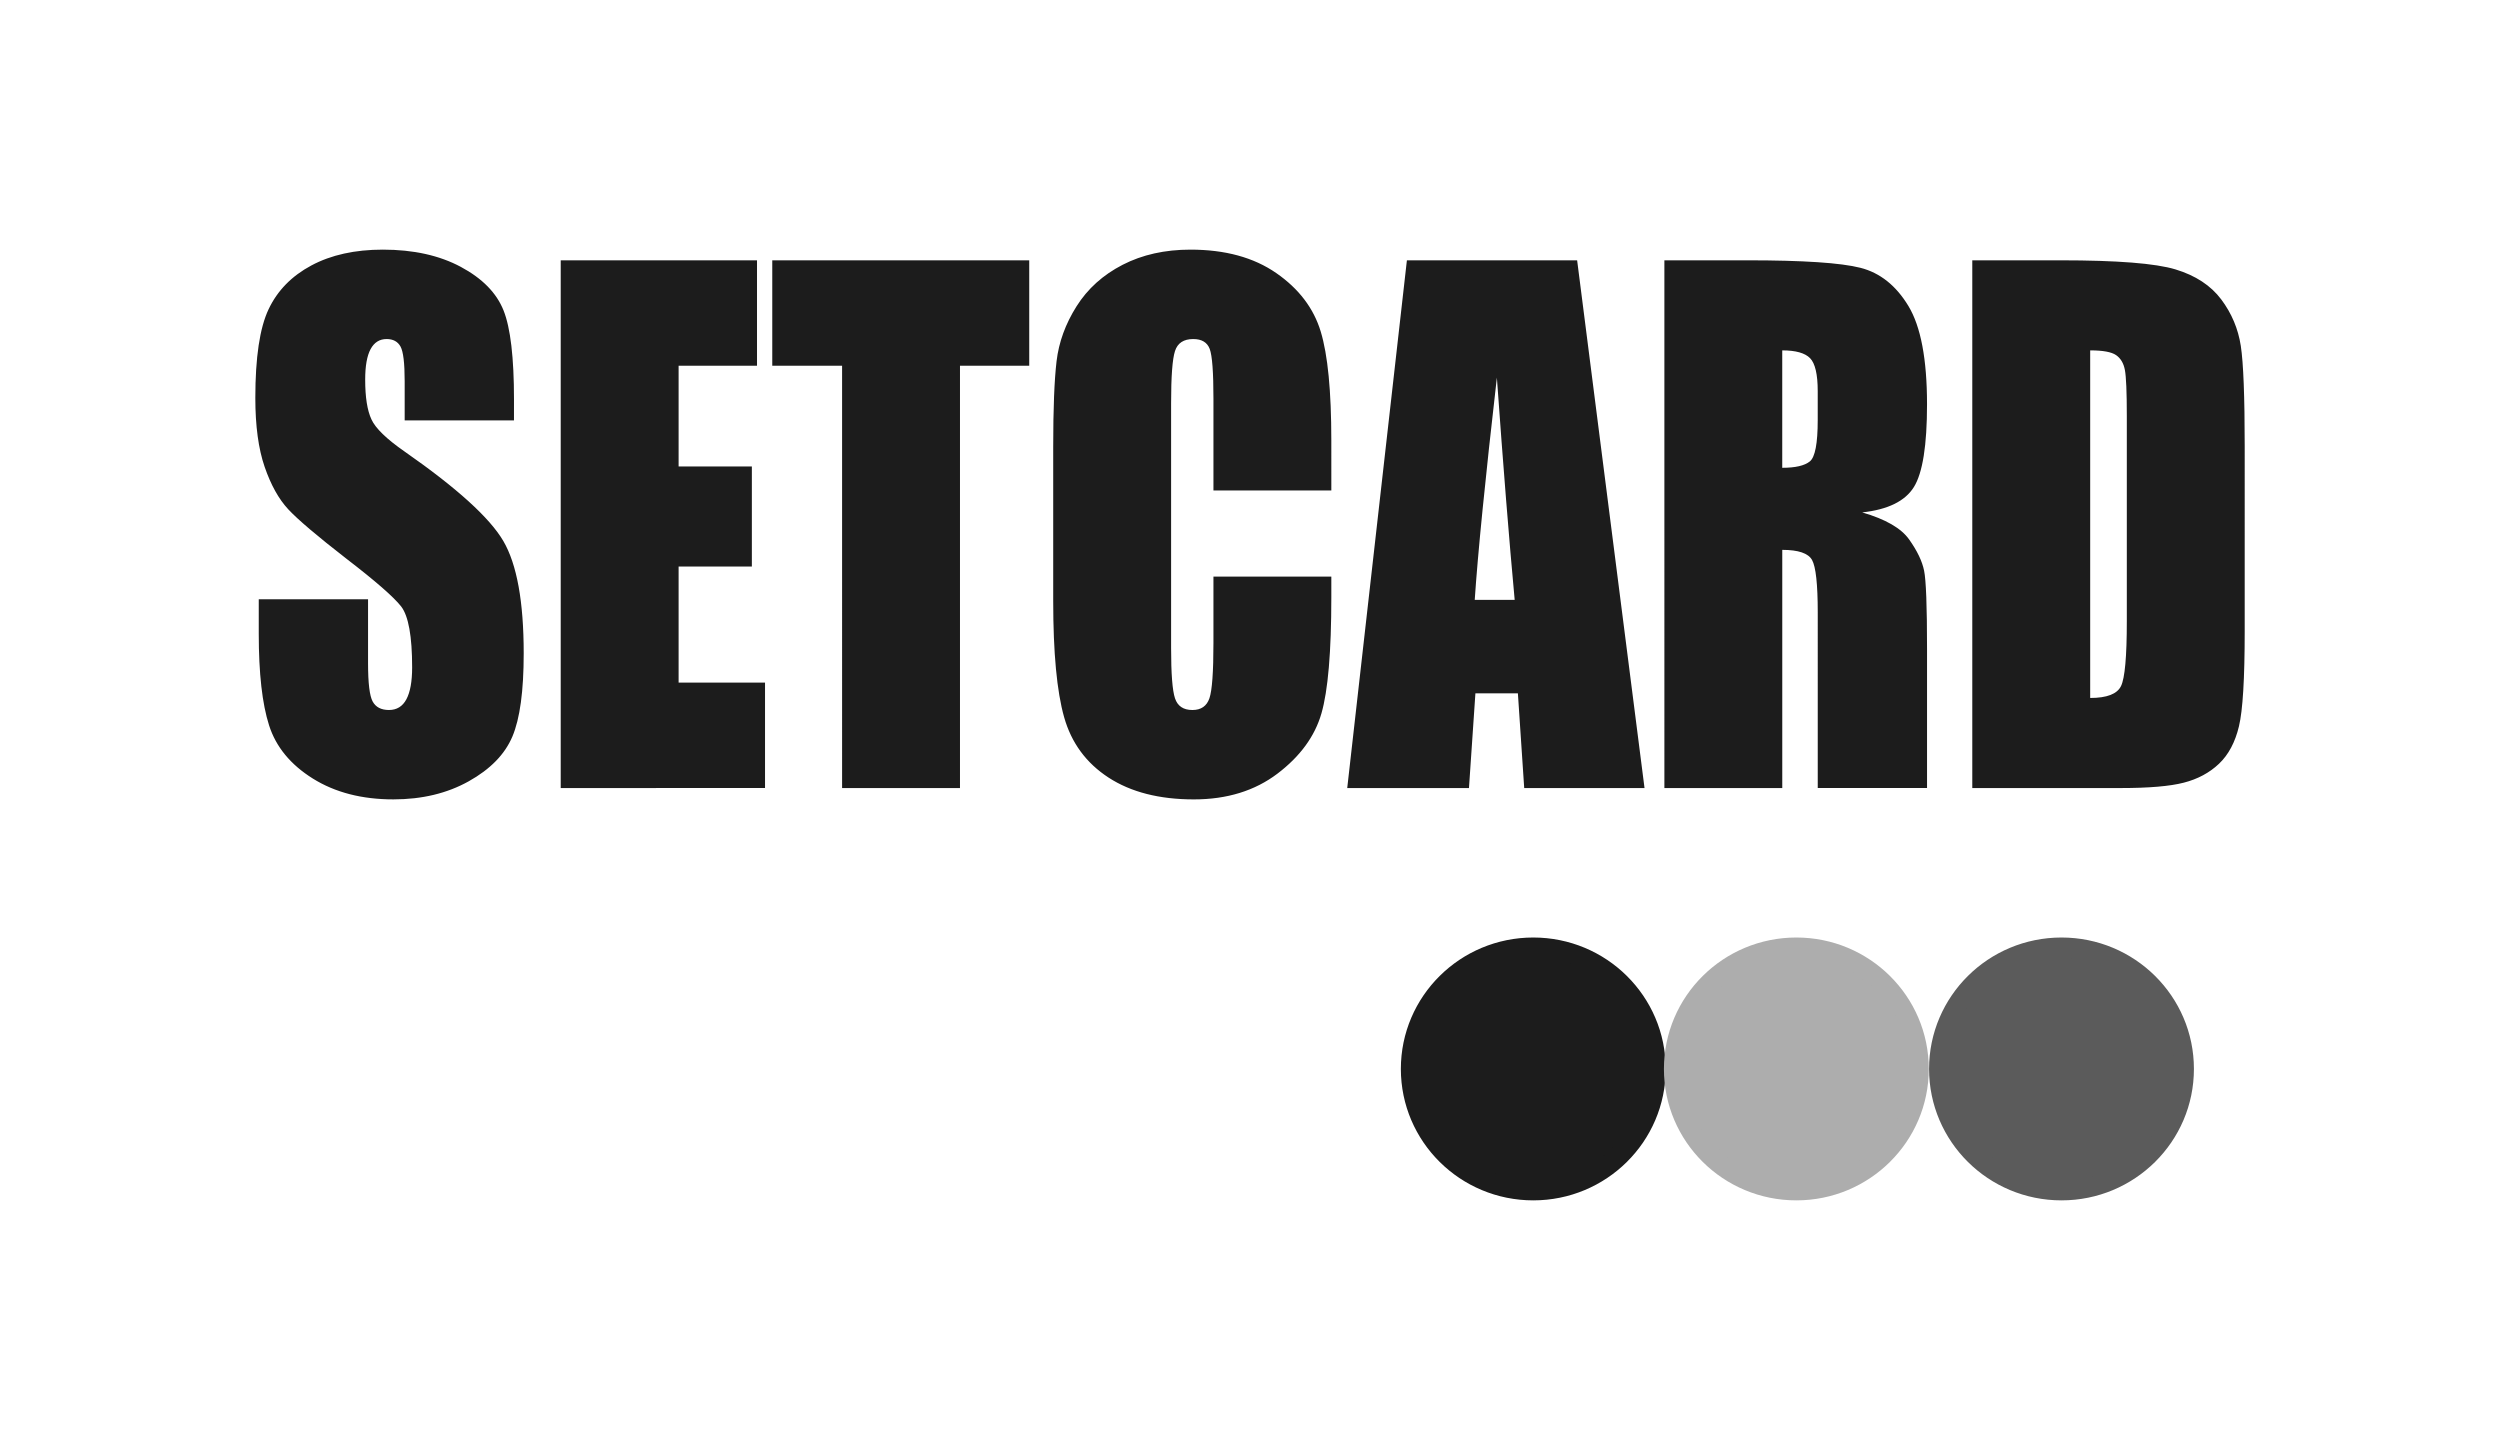
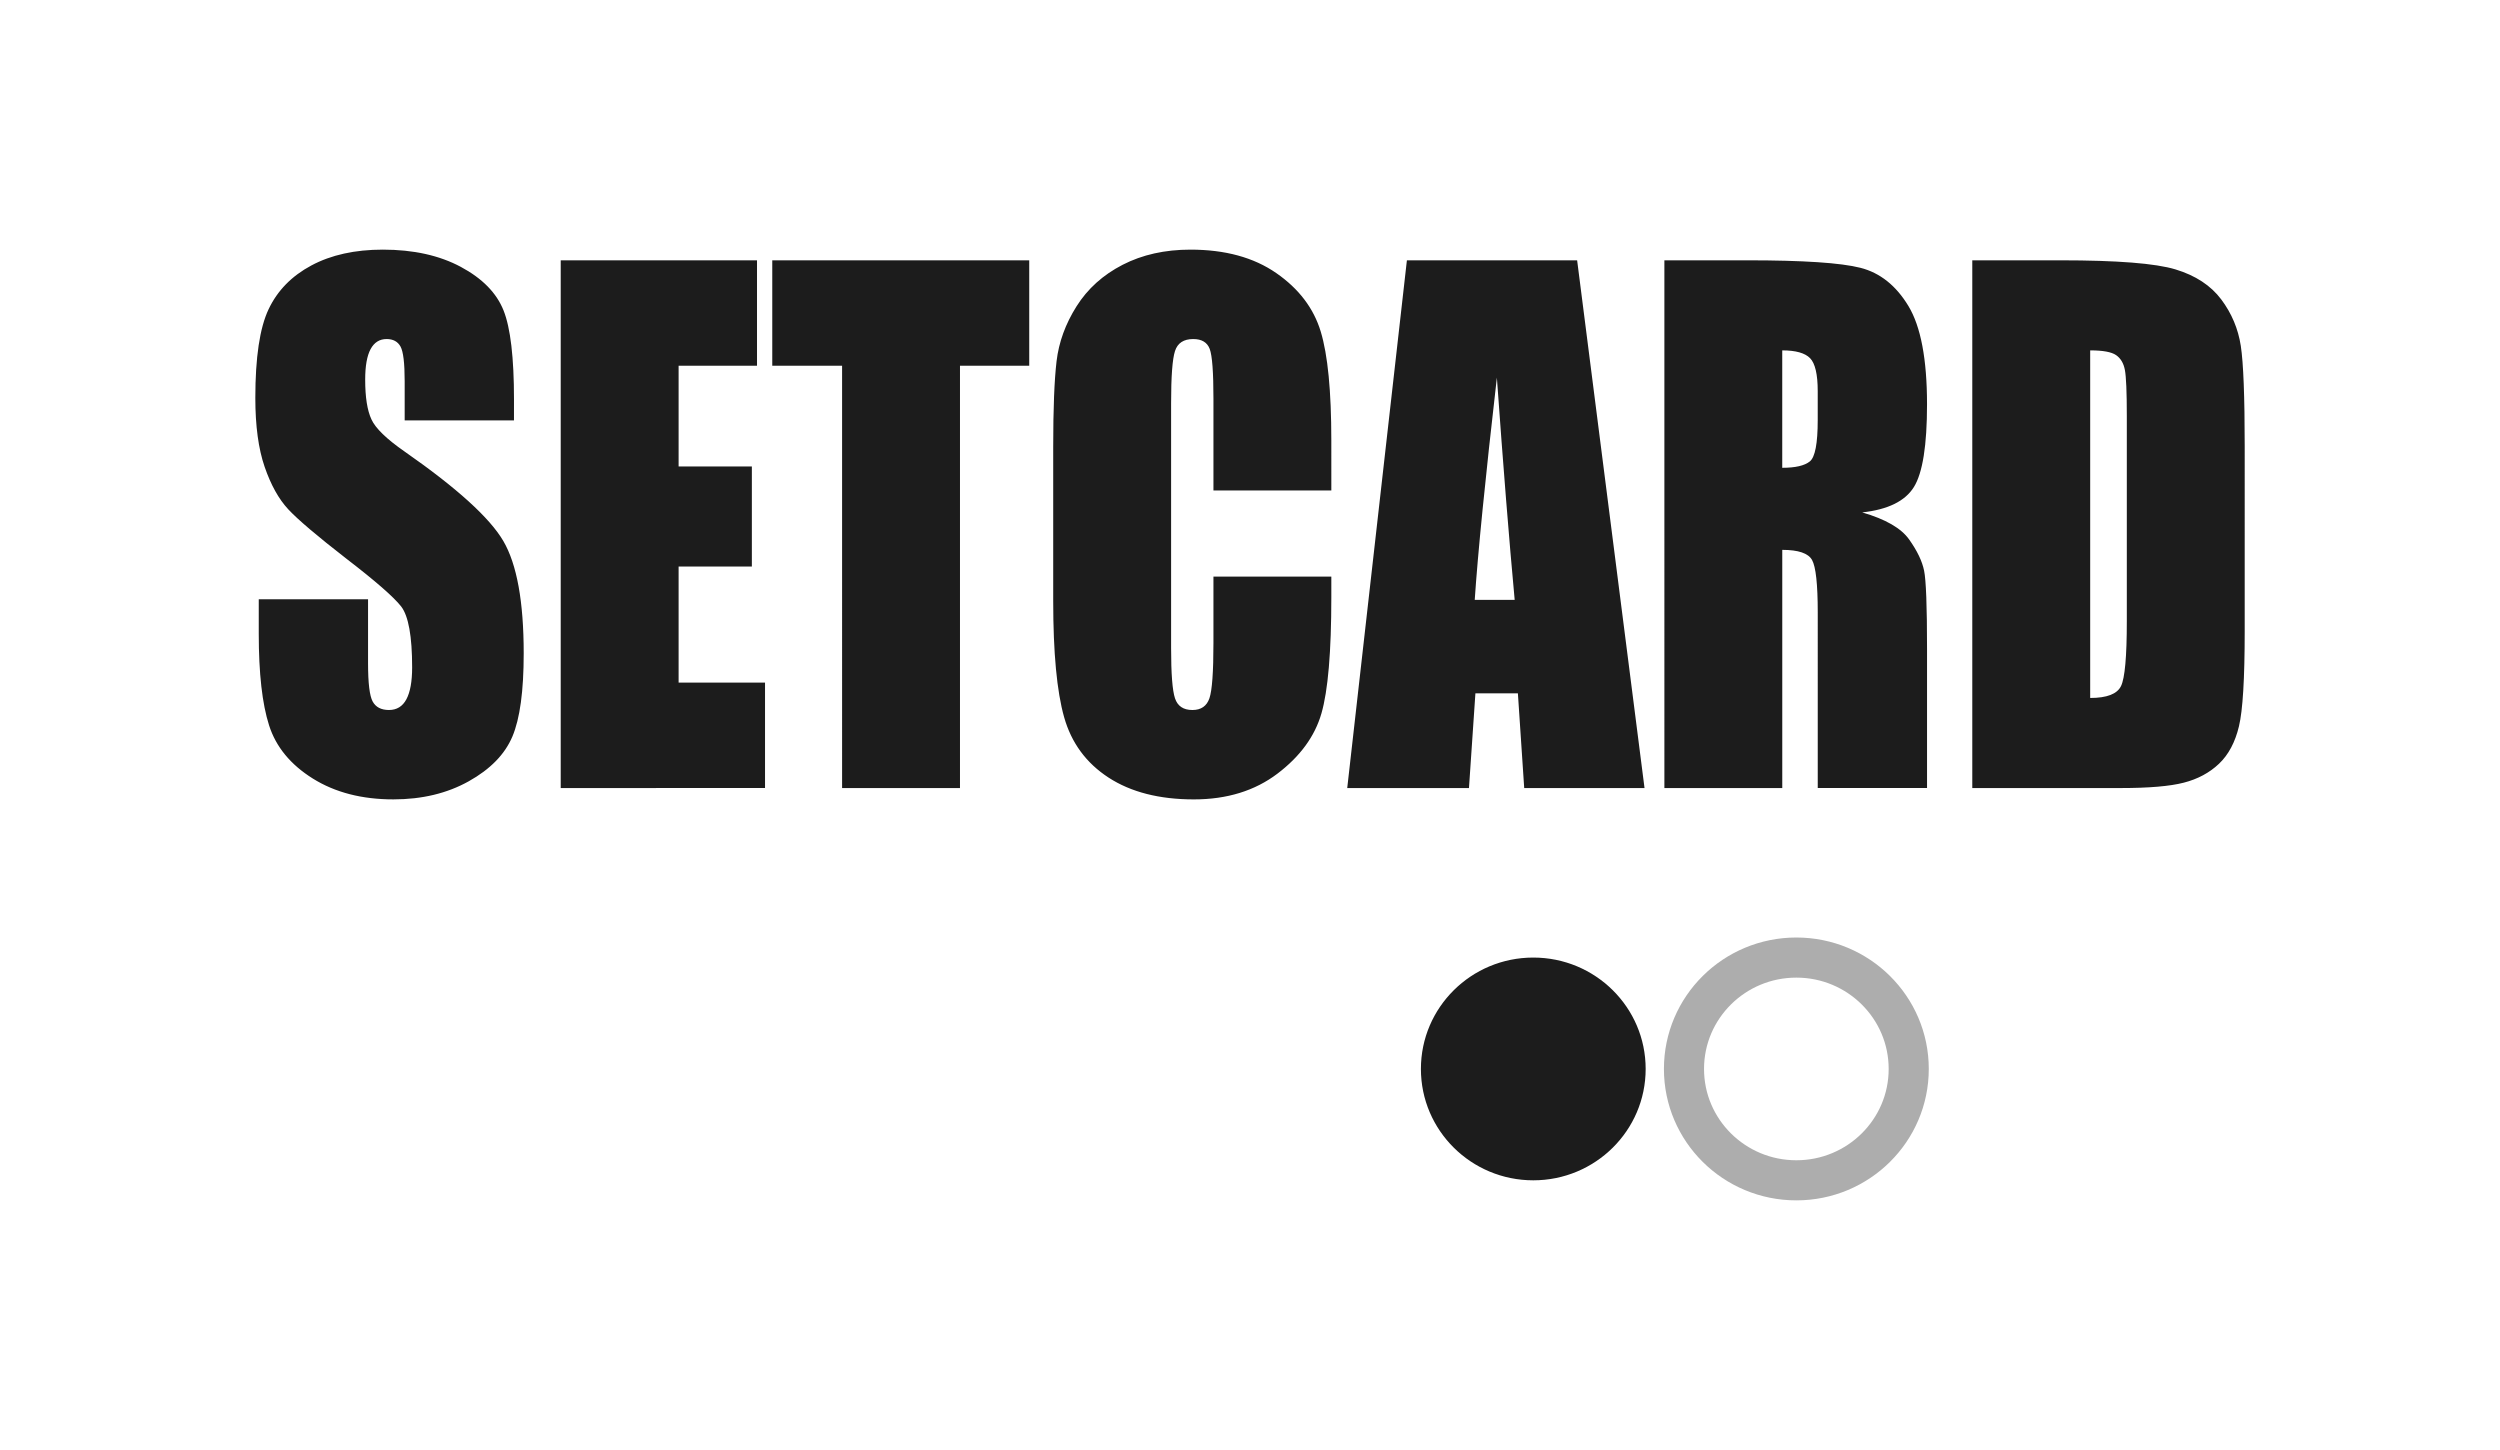
<svg xmlns="http://www.w3.org/2000/svg" version="1.1" id="Layer_1" x="0px" y="0px" width="300px" height="174px" viewBox="0 0 300 174" enable-background="new 0 0 300 174" xml:space="preserve">
  <g>
    <path fill="#1C1C1C" d="M61.677,50.451H48.561v-4.688c0-2.188-0.167-3.58-0.5-4.181c-0.334-0.599-0.89-0.897-1.669-0.897   c-0.845,0-1.483,0.402-1.919,1.207c-0.434,0.806-0.65,2.027-0.65,3.665c0,2.105,0.249,3.69,0.745,4.757   c0.477,1.065,1.807,2.356,3.99,3.874c6.265,4.369,10.213,7.947,11.843,10.736s2.444,7.284,2.444,13.488   c0,4.509-0.452,7.831-1.356,9.969c-0.903,2.137-2.651,3.928-5.243,5.375c-2.591,1.447-5.605,2.17-9.046,2.17   c-3.775,0-6.997-0.834-9.666-2.504c-2.671-1.67-4.417-3.795-5.243-6.376c-0.827-2.581-1.24-6.244-1.24-10.991v-4.146h13.116v7.699   c0,2.371,0.185,3.896,0.553,4.572c0.368,0.678,1.021,1.019,1.958,1.019s1.634-0.431,2.092-1.29   c0.457-0.858,0.687-2.134,0.687-3.826c0-3.723-0.438-6.155-1.312-7.301c-0.896-1.145-3.095-3.063-6.596-5.754   c-3.501-2.718-5.821-4.688-6.96-5.914c-1.139-1.225-2.082-2.918-2.829-5.082c-0.747-2.163-1.121-4.926-1.121-8.288   c0-4.847,0.53-8.392,1.591-10.634c1.062-2.243,2.773-3.995,5.141-5.259c2.366-1.264,5.224-1.896,8.57-1.896   c3.662,0,6.781,0.69,9.36,2.072c2.578,1.382,4.286,3.123,5.123,5.222c0.838,2.1,1.255,5.666,1.255,10.698L61.677,50.451   L61.677,50.451z M67.286,31.237h23.555v12.649h-9.408v12.089h8.79v12.01h-8.79v13.931h10.37v12.648H67.286V31.237z M123.508,31.237   v12.649h-8.31v50.679h-14.147V43.886h-8.379V31.237H123.508z M159.76,58.857h-14.146V47.859c0-3.197-0.148-5.192-0.448-5.986   c-0.299-0.792-0.958-1.188-1.978-1.188c-1.15,0-1.882,0.481-2.19,1.445c-0.312,0.965-0.465,3.05-0.465,6.254v29.389   c0,3.074,0.153,5.081,0.465,6.019c0.31,0.938,1.008,1.408,2.092,1.408c1.041,0,1.723-0.472,2.043-1.413   c0.321-0.943,0.481-3.153,0.481-6.633v-7.967h14.146v2.47c0,6.561-0.396,11.213-1.189,13.958c-0.794,2.746-2.549,5.15-5.267,7.214   c-2.717,2.063-6.065,3.098-10.046,3.098c-4.138,0-7.548-0.875-10.231-2.618c-2.684-1.748-4.462-4.166-5.334-7.257   c-0.871-3.089-1.308-7.735-1.308-13.939V53.614c0-4.563,0.134-7.983,0.402-10.265c0.269-2.282,1.066-4.479,2.397-6.59   c1.331-2.112,3.176-3.772,5.534-4.985c2.36-1.213,5.071-1.818,8.135-1.818c4.16,0,7.592,0.937,10.298,2.813   c2.705,1.874,4.483,4.212,5.334,7.011c0.851,2.799,1.273,7.154,1.273,13.063L159.76,58.857L159.76,58.857z M189.256,31.237   l8.087,63.328h-14.438l-0.758-11.367h-5.098l-0.772,11.367h-14.609l7.16-63.328H189.256z M181.762,71.988   c-0.667-7.181-1.379-16.072-2.137-26.672c-1.396,12.168-2.283,21.059-2.658,26.672H181.762z M199.723,31.237h9.992   c6.662,0,11.174,0.3,13.531,0.898c2.356,0.598,4.28,2.131,5.768,4.593c1.486,2.463,2.229,6.391,2.229,11.785   c0,4.925-0.523,8.234-1.574,9.929c-1.051,1.693-3.117,2.709-6.203,3.048c2.793,0.809,4.672,1.892,5.633,3.249   c0.961,1.356,1.562,2.603,1.793,3.738c0.234,1.134,0.353,4.259,0.353,9.374v16.713h-13.115V73.5c0-3.393-0.229-5.493-0.685-6.303   c-0.452-0.809-1.646-1.214-3.573-1.214v28.582h-14.146V31.237H199.723z M213.869,42.045v14.09c1.573,0,2.678-0.254,3.31-0.764   c0.632-0.508,0.948-2.159,0.948-4.95v-3.485c0-2.009-0.306-3.326-0.915-3.951C216.602,42.358,215.488,42.045,213.869,42.045z    M236.674,31.237h10.563c6.816,0,11.429,0.364,13.83,1.094c2.404,0.731,4.23,1.931,5.482,3.6c1.25,1.669,2.033,3.527,2.346,5.574   c0.313,2.048,0.469,6.069,0.469,12.067V75.75c0,5.686-0.229,9.485-0.688,11.402c-0.457,1.917-1.256,3.417-2.396,4.499   c-1.14,1.082-2.549,1.839-4.225,2.269c-1.676,0.433-4.201,0.646-7.576,0.646h-17.805V31.237L236.674,31.237z M250.822,42.045   v41.711c2.007,0,3.238-0.477,3.701-1.43c0.463-0.953,0.695-3.545,0.695-7.774V49.917c0-2.873-0.078-4.714-0.232-5.522   c-0.153-0.811-0.508-1.403-1.057-1.782C253.377,42.234,252.342,42.045,250.822,42.045z" />
    <g>
-       <ellipse fill="none" stroke="#1C1C1C" stroke-width="4.813" stroke-miterlimit="3.864" cx="183.994" cy="128.273" rx="13.485" ry="13.365" />
      <ellipse fill="#1C1C1C" cx="183.994" cy="128.273" rx="13.485" ry="13.365" />
    </g>
    <g>
      <ellipse fill="none" stroke="#ADADAD" stroke-width="4.813" stroke-miterlimit="3.864" cx="215.562" cy="128.273" rx="13.485" ry="13.365" />
-       <ellipse fill="#ADADAD" cx="215.562" cy="128.273" rx="13.485" ry="13.365" />
    </g>
    <g>
-       <ellipse fill="none" stroke="#5B5B5B" stroke-width="4.813" stroke-miterlimit="3.864" cx="247.379" cy="128.273" rx="13.485" ry="13.365" />
-       <ellipse fill="#5B5B5B" cx="247.379" cy="128.273" rx="13.485" ry="13.365" />
-     </g>
+       </g>
  </g>
</svg>